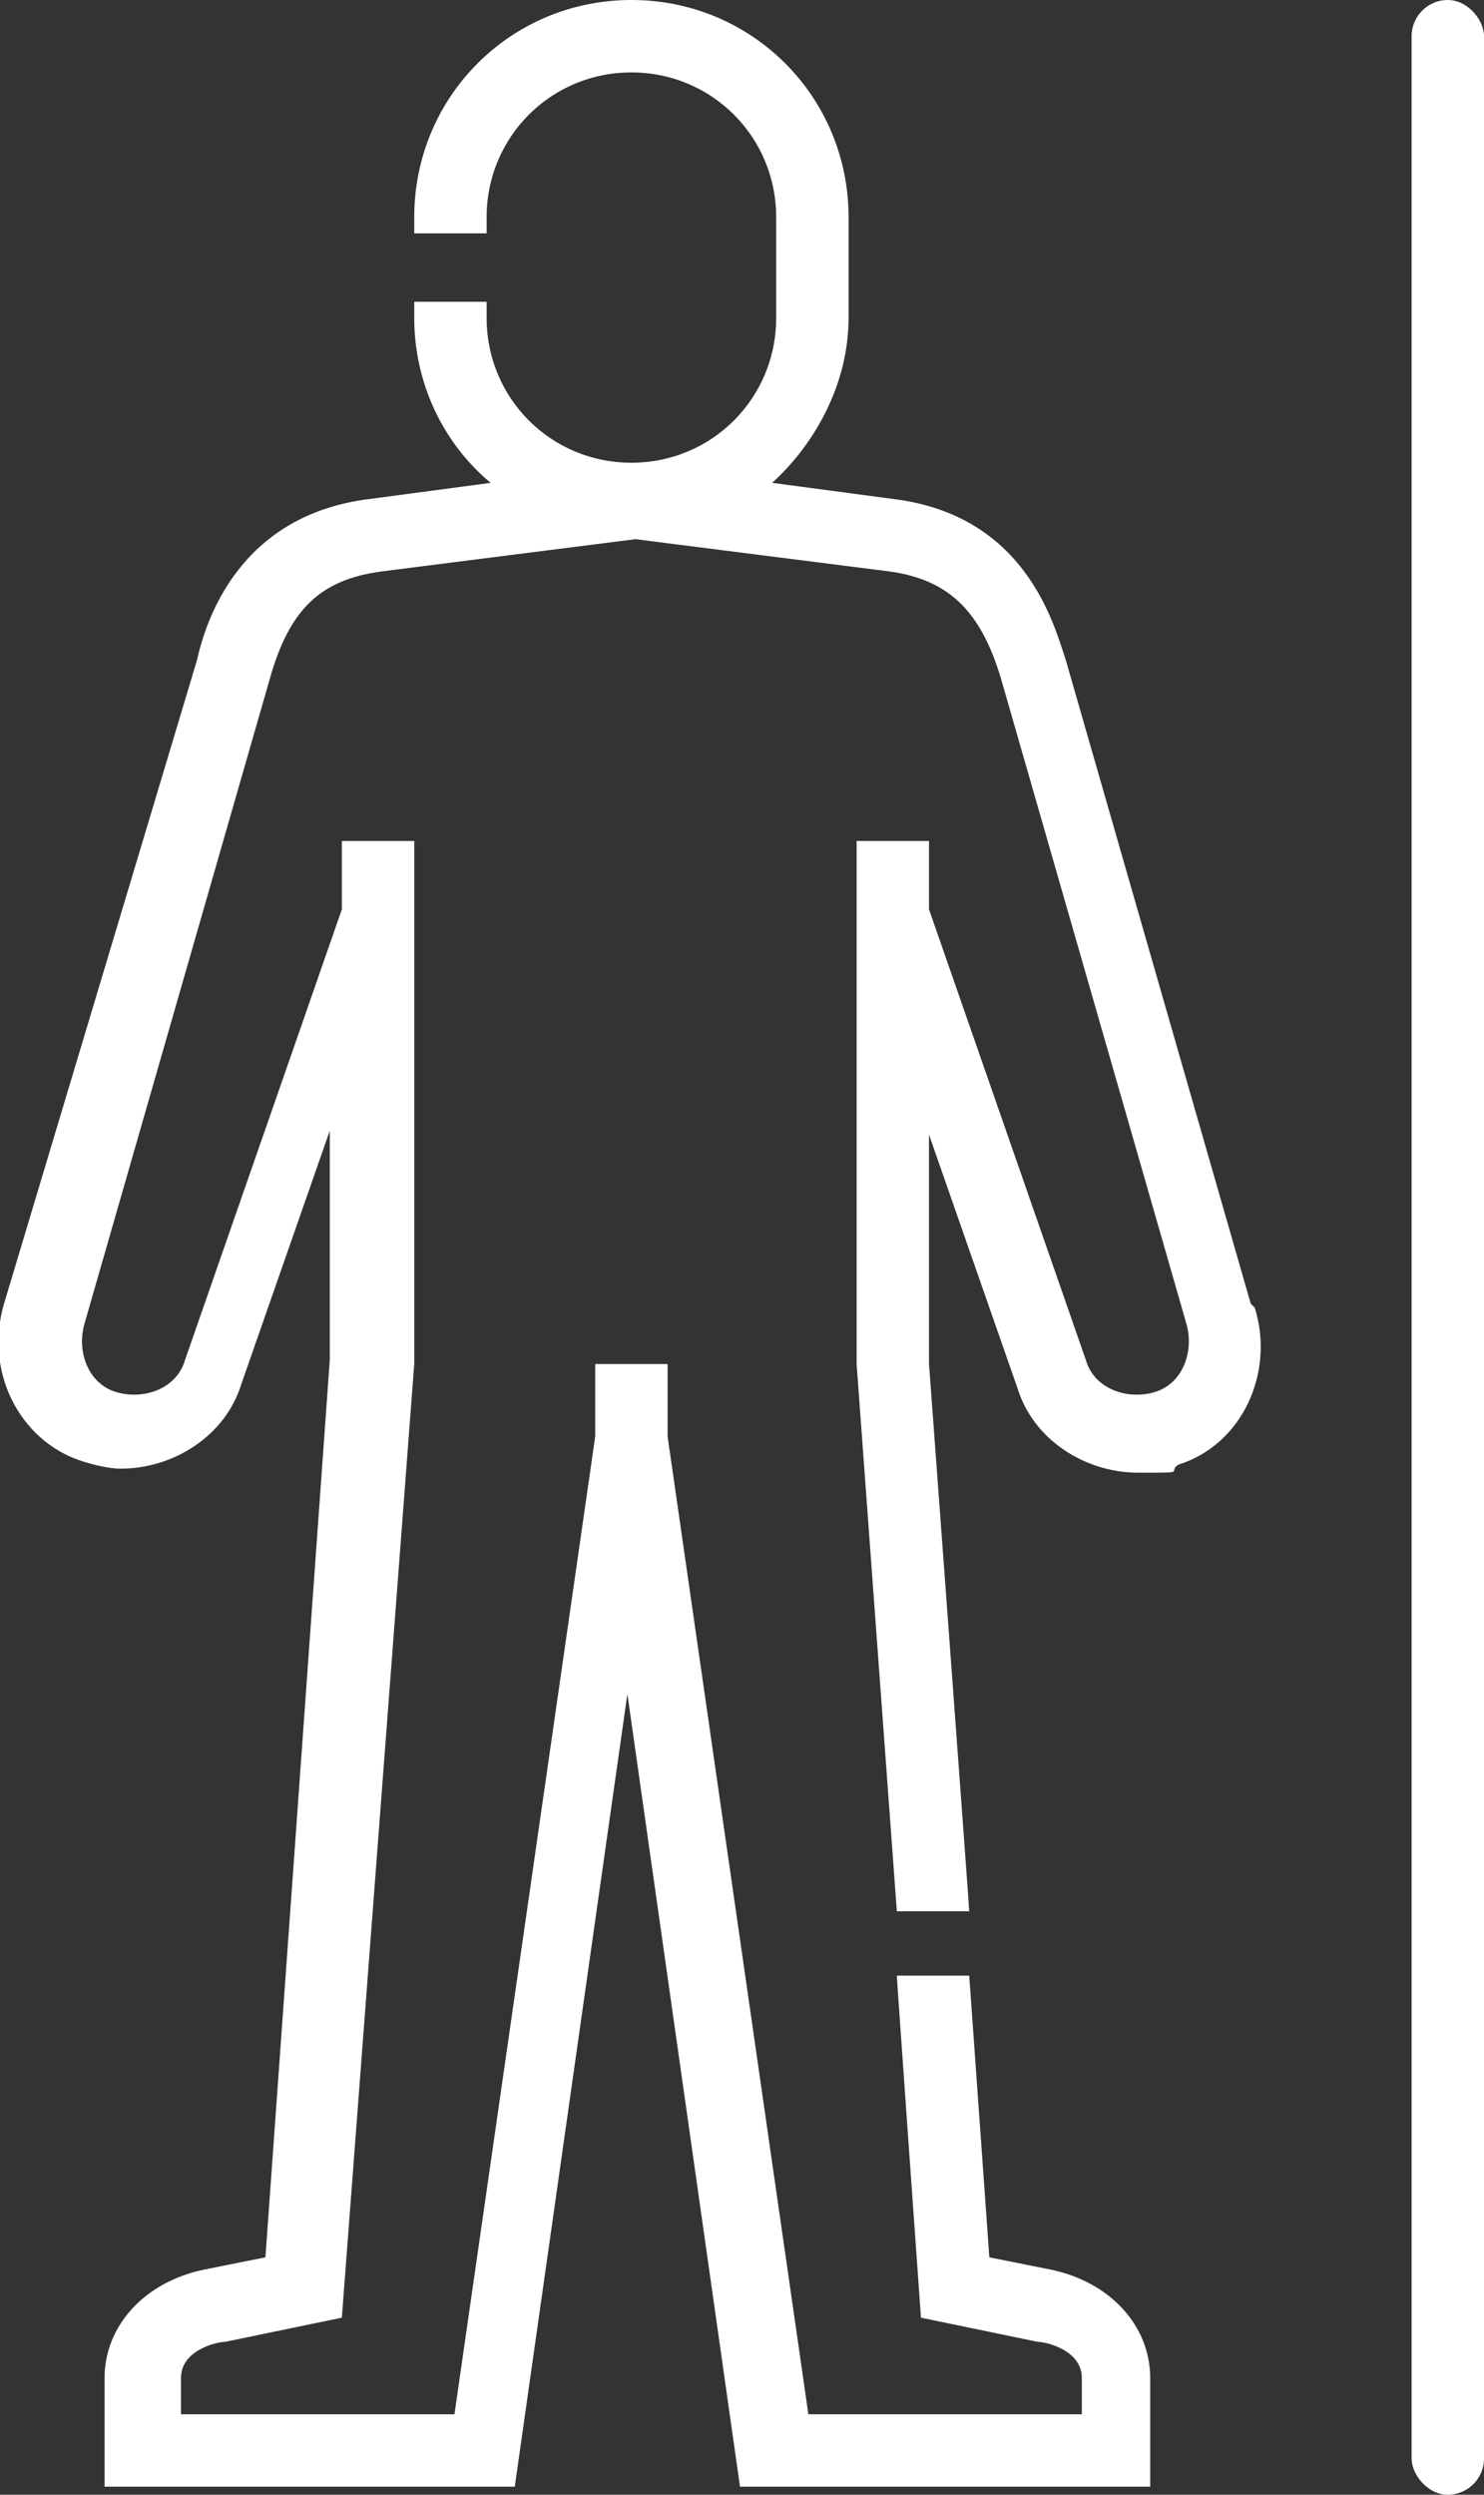
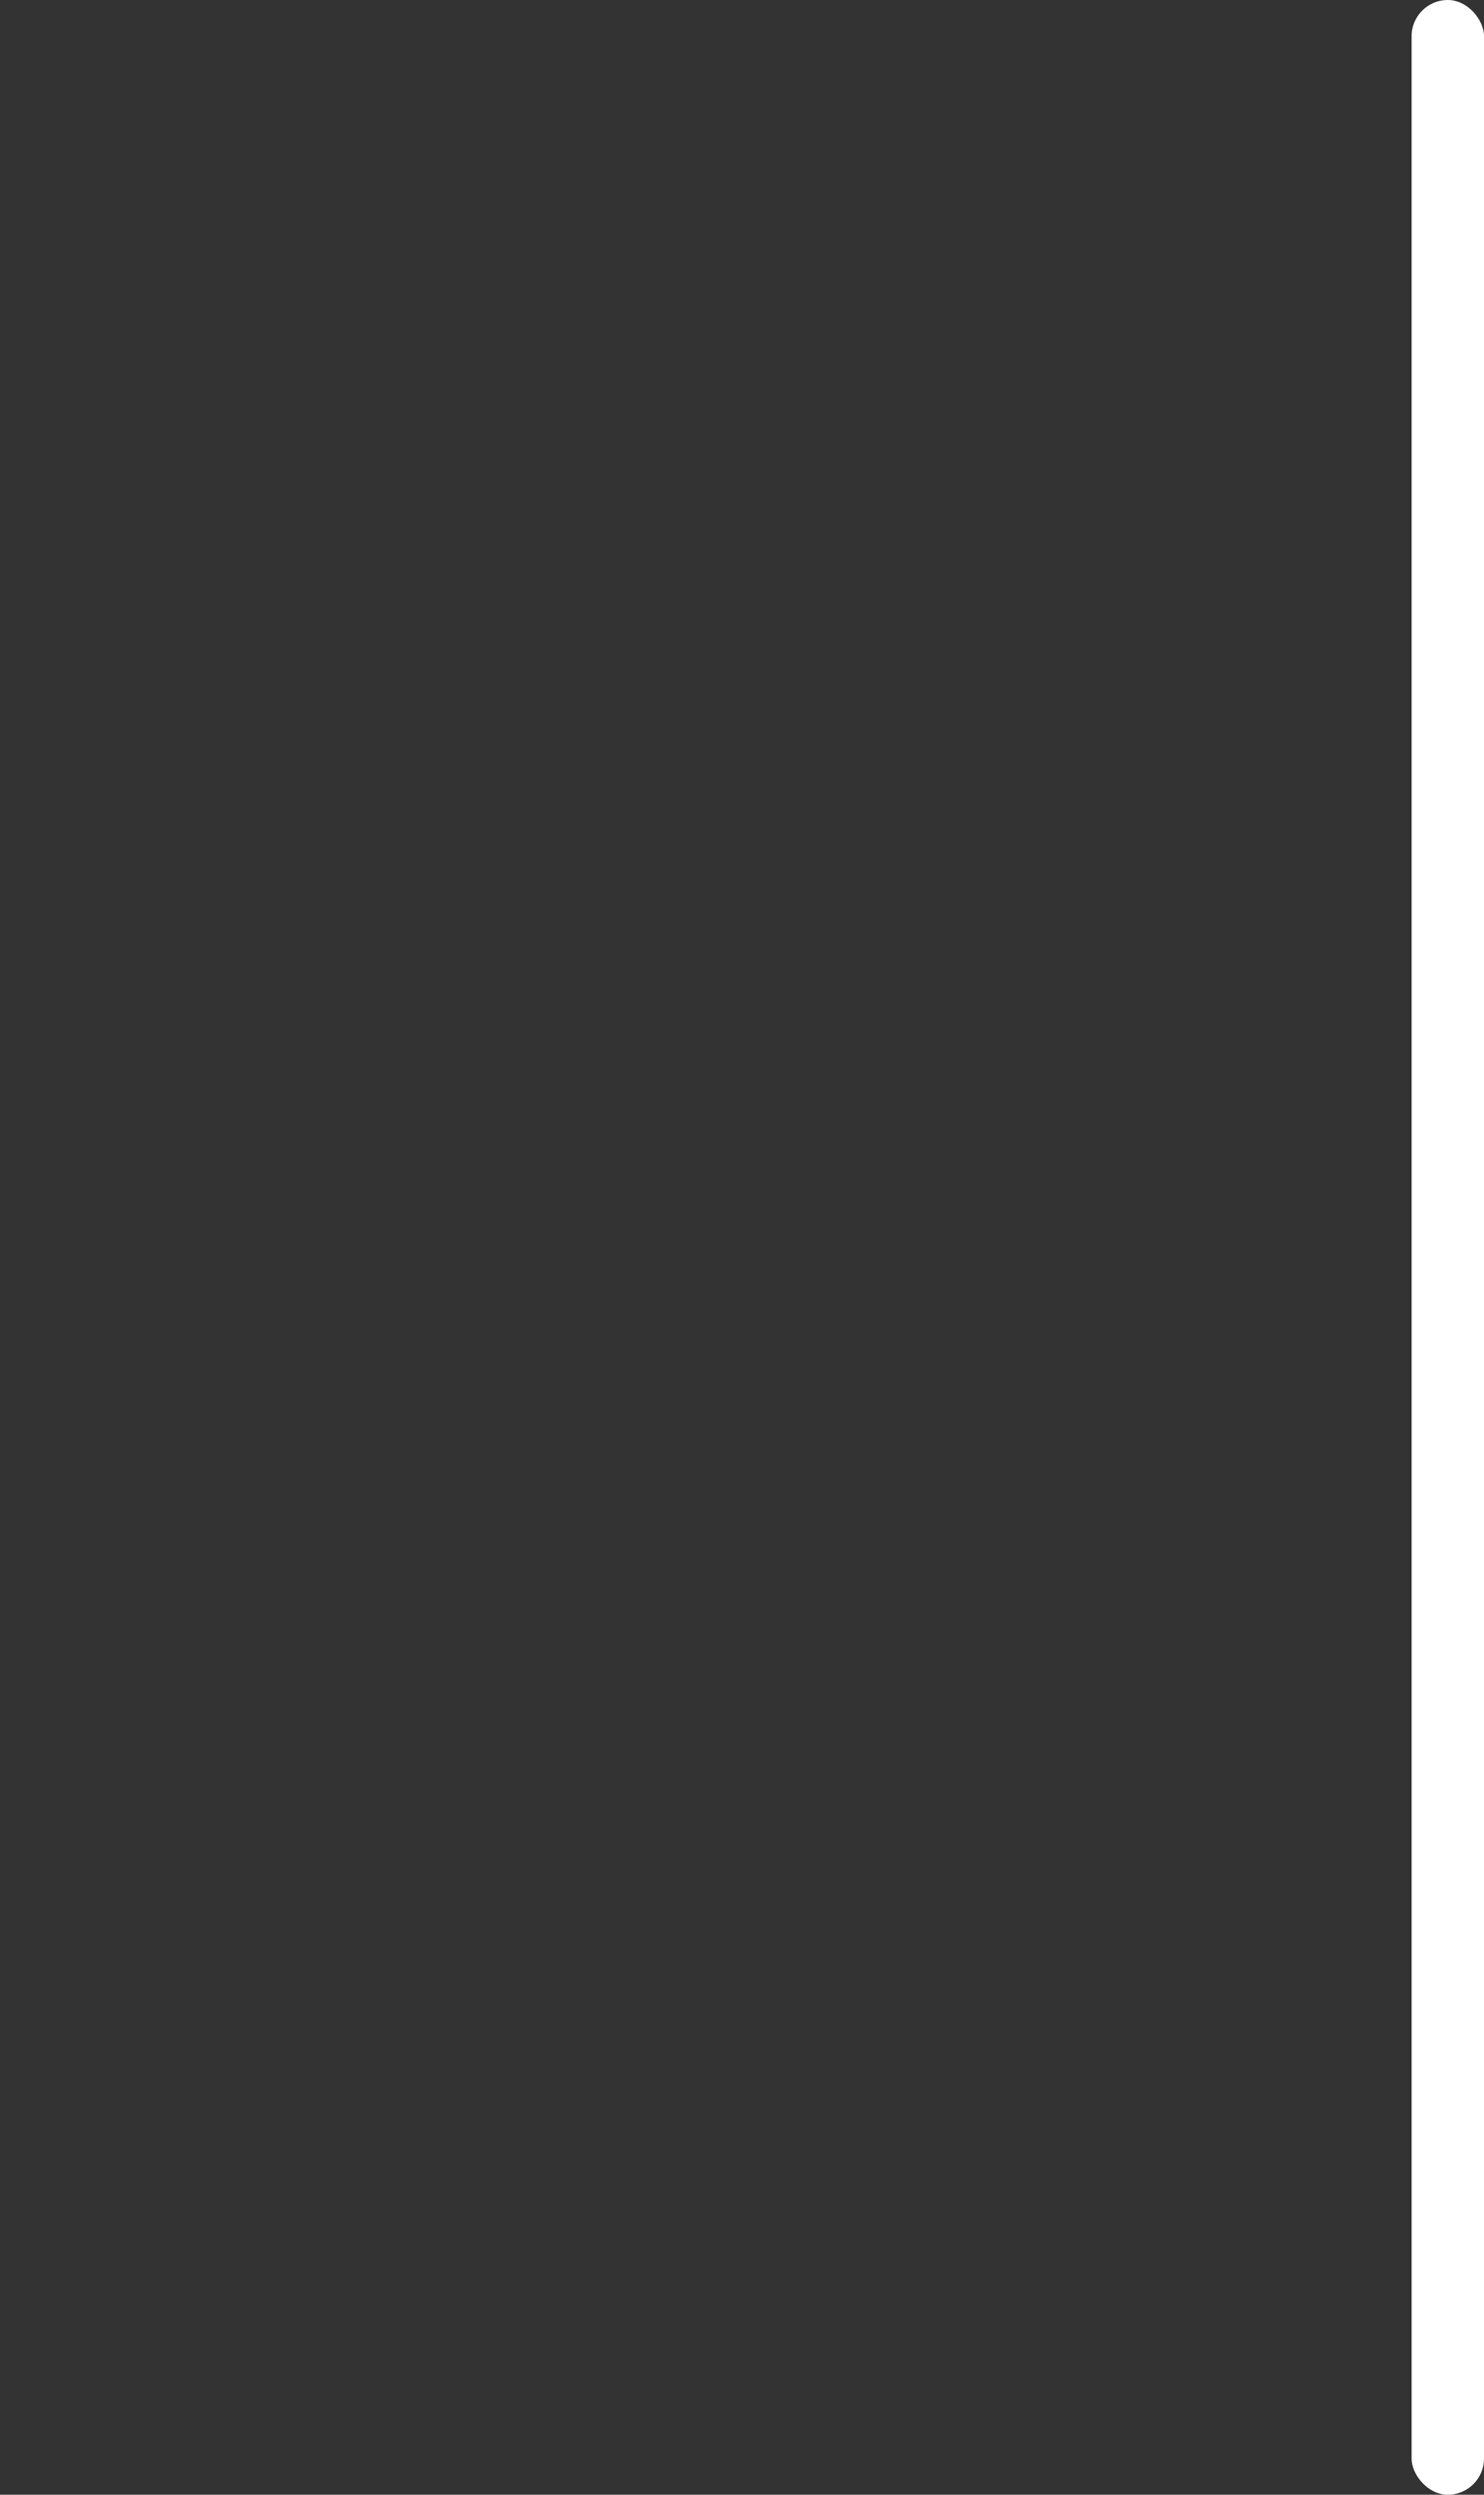
<svg xmlns="http://www.w3.org/2000/svg" version="1.1" viewBox="0 0 36.9 62">
  <rect x="0" y="0" width="36.9" height="62" fill="#333333" stroke="none" />
  <defs>
    <style>
      .st0 {
        fill: none;
      }

      .st1 {
        isolation: isolate;
      }

      .st2 {
        fill: #fff;
      }
    </style>
    <clipPath id="clippath">
      <rect class="st0" x="-222.4" y="-470.1" width="451.3" height="317.6" />
    </clipPath>
    <clipPath id="clippath-1">
-       <rect class="st0" x="-333.8" y="-623.1" width="472.7" height="634.8" />
-     </clipPath>
+       </clipPath>
  </defs>
  <g class="st1">
    <g id="Layer_1">
      <g>
-         <path class="st2" d="M31.1,32.4l-4.6-16c-.3-.9-1-3.6-4.3-4l-3-.4c1.1-1,1.9-2.5,1.9-4.1v-2.5c0-3-2.4-5.4-5.4-5.4s-5.4,2.4-5.4,5.4v.4h1.8v-.4c0-2,1.6-3.6,3.6-3.6s3.6,1.6,3.6,3.6v2.5c0,2-1.6,3.6-3.6,3.6s-3.6-1.6-3.6-3.6v-.4h-1.8v.4c0,1.6.7,3.1,1.9,4.1l-3,.4c-3.3.4-4.1,3.1-4.3,4L.1,32.4c-.5,1.7.4,3.4,1.9,3.9.3.1.7.2,1,.2,1.3,0,2.6-.8,3-2.1l2.2-6.3v5.7s-1.6,22.3-1.6,22.3l-1.5.3c-1.5.3-2.5,1.4-2.5,2.7v2.7h10.2l2.8-19.7,2.8,19.7h10.2v-2.7c0-1.3-1-2.4-2.5-2.7l-1.5-.3-.5-7h-1.8c0,.1.6,8.5.6,8.5l2.9.6c.2,0,1.1.2,1.1.9v.9h-6.8l-3.5-24.3v-1.8h-1.8v1.8l-3.5,24.3h-6.8v-.9c0-.7.9-.9,1.1-.9l2.9-.6,1.8-23.7h0s0-13,0-13h-1.8s0,1.7,0,1.7l-3.9,11.2c-.2.7-1,1-1.7.8-.7-.2-1-1-.8-1.7l4.6-16c.5-1.8,1.3-2.5,2.8-2.7l6.3-.8,6.3.8c1.5.2,2.3,1,2.8,2.7l4.6,16c.2.7-.1,1.5-.8,1.7-.7.2-1.5-.1-1.7-.8l-3.9-11.2v-1.7s-1.8,0-1.8,0v13s1,13.6,1,13.6h1.8c0-.1-1-13.6-1-13.6v-5.7s2.2,6.3,2.2,6.3c.4,1.3,1.7,2.1,3,2.1s.7,0,1-.2c1.6-.5,2.4-2.3,1.9-3.9h0Z" />
        <rect class="st2" x="35.1" y="0" width="1.8" height="62" rx=".9" ry=".9" />
      </g>
    </g>
  </g>
</svg>